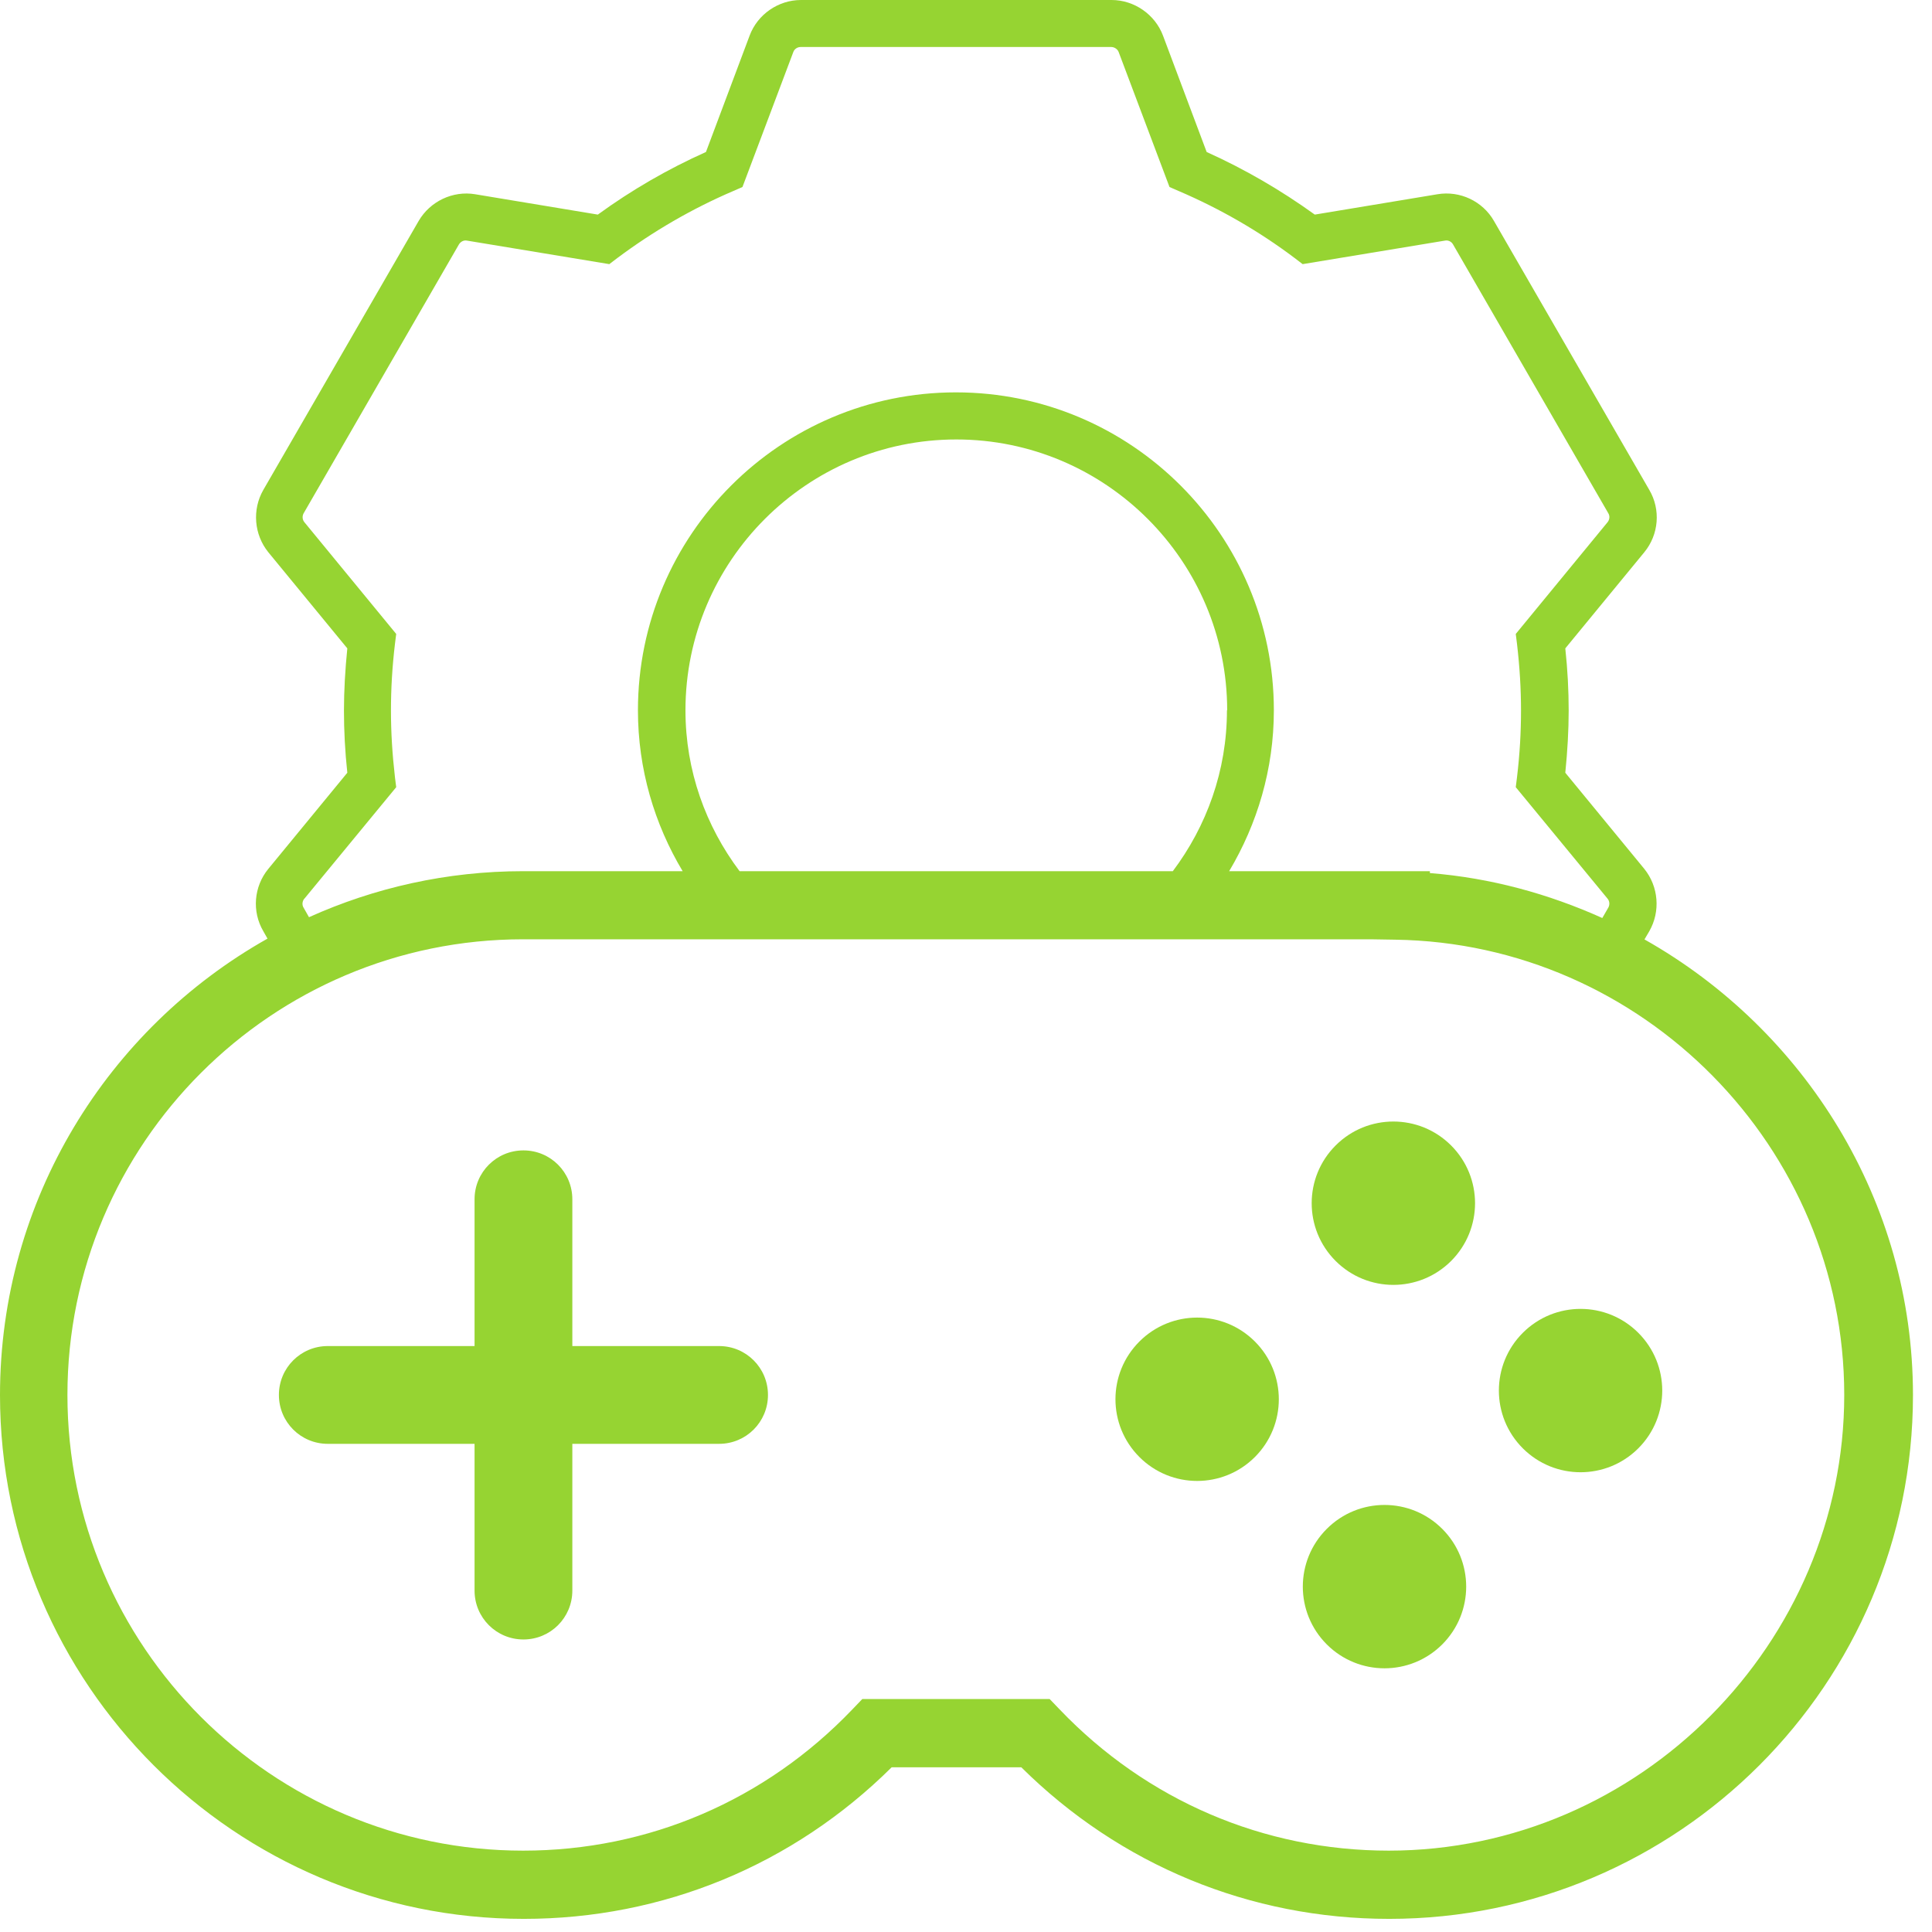
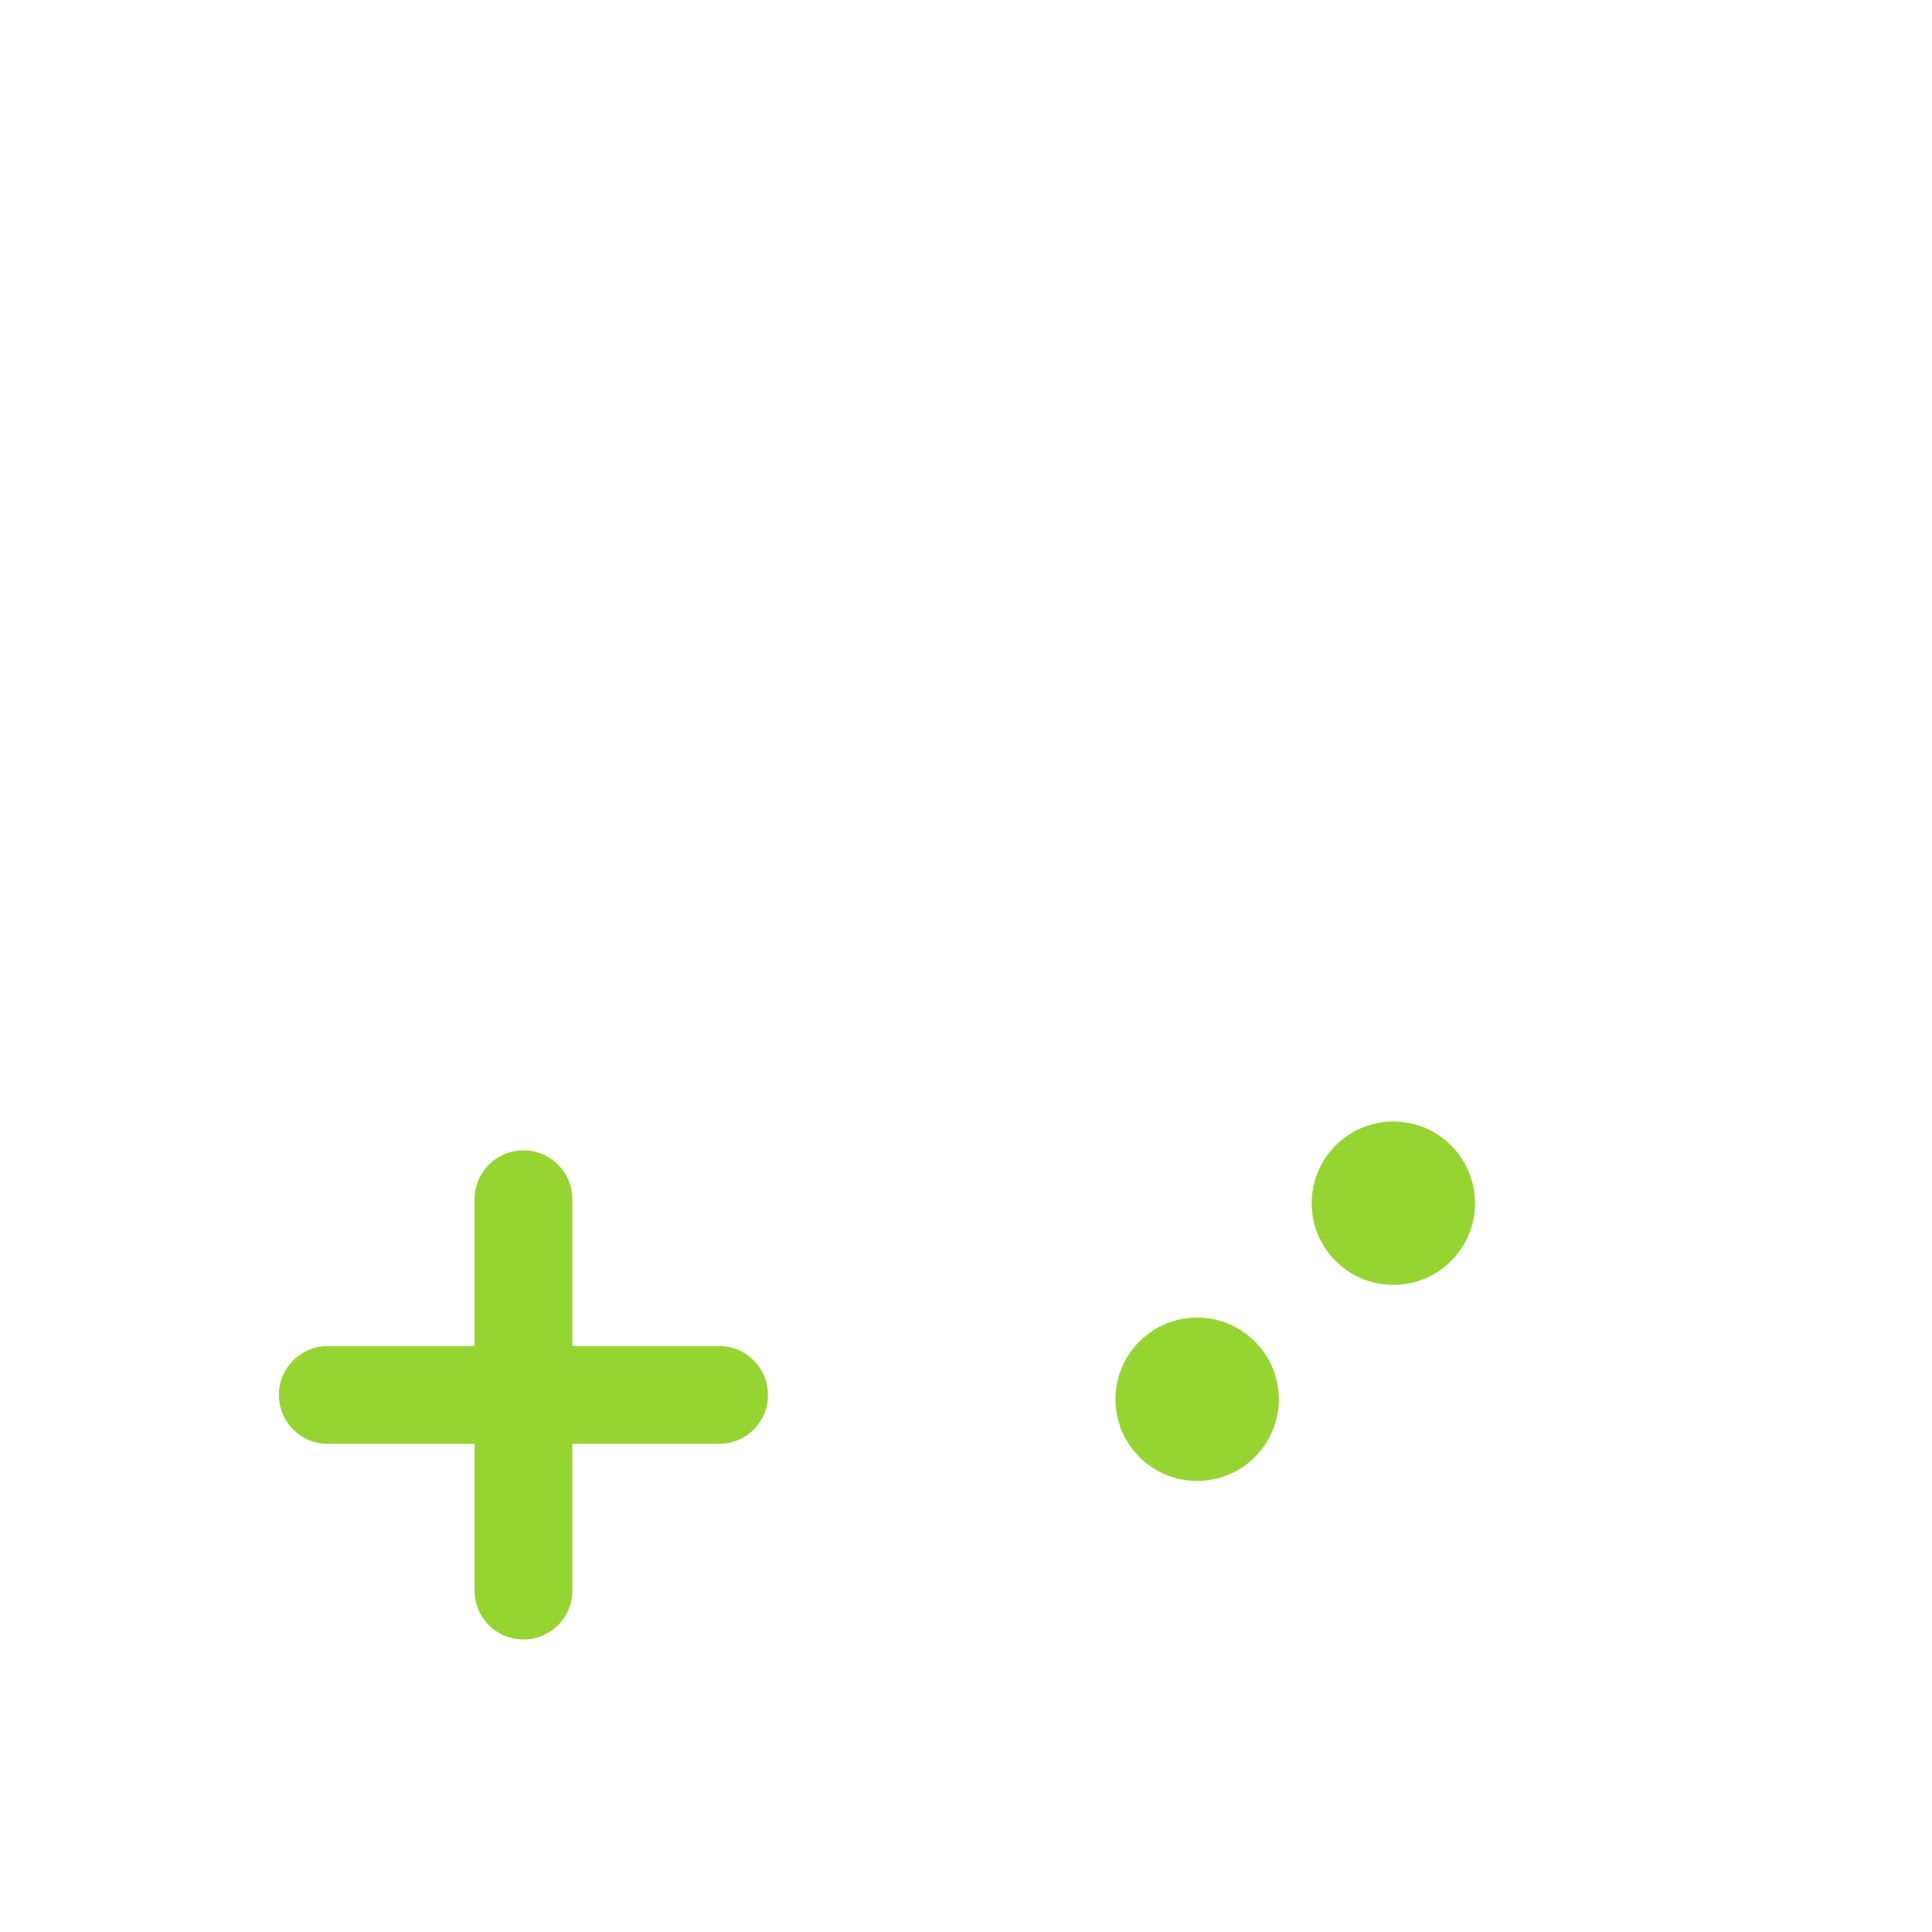
<svg xmlns="http://www.w3.org/2000/svg" width="92" height="92" viewBox="0 0 92 92" fill="none">
-   <path d="M78.308 44.735L78.538 44.344C79.077 43.403 78.98 42.215 78.3 41.375L74.538 36.797C74.64 35.785 74.699 34.785 74.699 33.836C74.699 32.887 74.648 31.887 74.538 30.875L78.3 26.297C78.992 25.457 79.089 24.266 78.538 23.329L71.14 10.52C70.601 9.578 69.519 9.07 68.449 9.25L62.609 10.219C60.999 9.059 59.281 8.059 57.46 7.238L55.382 1.699C55.003 0.688 54.011 0 52.933 0H38.144C37.066 0 36.074 0.68 35.695 1.699L33.617 7.238C31.808 8.047 30.078 9.047 28.468 10.219L22.629 9.25C21.558 9.07 20.48 9.59 19.937 10.52L12.539 23.329C12 24.27 12.097 25.457 12.777 26.297L16.539 30.875C16.437 31.887 16.379 32.887 16.379 33.836C16.379 34.786 16.429 35.785 16.539 36.797L12.777 41.375C12.086 42.215 11.988 43.407 12.539 44.344L12.738 44.696C5.136 48.977 0 57.118 0 66.434C0 80.184 11.191 91.375 24.941 91.375C31.562 91.375 37.761 88.816 42.461 84.156H48.633C53.332 88.816 59.531 91.375 66.153 91.375C79.903 91.375 91.094 80.184 91.094 66.434C91.094 57.172 85.922 49.036 78.324 44.743L78.308 44.735ZM14.496 42.793L18.867 37.485L18.808 37.016C18.68 35.907 18.617 34.868 18.617 33.836C18.617 32.805 18.676 31.766 18.808 30.657L18.867 30.188L14.496 24.868C14.394 24.747 14.386 24.578 14.457 24.446L21.855 11.637C21.933 11.508 22.086 11.426 22.234 11.457L29.015 12.578L29.394 12.289C31.093 11.02 32.953 9.937 34.914 9.098L35.355 8.906L37.777 2.477C37.828 2.336 37.968 2.238 38.129 2.238H52.918C53.066 2.238 53.218 2.34 53.269 2.477L55.691 8.906L56.133 9.098C58.093 9.937 59.953 11.008 61.652 12.289L62.031 12.578L68.812 11.457C68.961 11.426 69.121 11.508 69.191 11.637L76.589 24.446C76.668 24.575 76.648 24.747 76.55 24.868L72.179 30.188L72.238 30.657C72.367 31.766 72.429 32.805 72.429 33.836C72.429 34.868 72.371 35.907 72.238 37.016L72.179 37.485L76.55 42.793C76.652 42.914 76.66 43.082 76.589 43.215L76.3 43.715C73.75 42.567 70.992 41.805 68.09 41.575V41.485H58.531C59.871 39.235 60.66 36.625 60.66 33.825C60.66 25.473 53.871 18.684 45.519 18.684C37.167 18.684 30.378 25.473 30.378 33.825C30.378 36.633 31.167 39.246 32.507 41.485H24.905C21.276 41.485 17.827 42.274 14.714 43.676L14.452 43.215C14.374 43.086 14.394 42.914 14.491 42.793L14.496 42.793ZM58.426 33.825C58.426 36.703 57.457 39.344 55.848 41.485H35.219C33.609 39.344 32.641 36.704 32.641 33.825C32.641 26.715 38.43 20.927 45.539 20.927C52.648 20.927 58.437 26.716 58.437 33.825H58.426ZM66.137 88.126C60.176 88.126 54.606 85.735 50.465 81.407L49.984 80.907H41.062L40.582 81.407C36.441 85.735 30.871 88.126 24.91 88.126C12.949 88.126 3.211 78.395 3.211 66.427C3.211 54.458 12.941 44.728 24.91 44.728H65.262L66.442 44.747C78.231 44.919 87.821 54.638 87.821 66.427C87.821 78.216 78.09 88.126 66.122 88.126L66.137 88.126Z" fill="#96D432" />
  <path d="M34.242 64.098H27.254V57.109C27.254 55.82 26.215 54.781 24.926 54.781C23.637 54.781 22.598 55.82 22.598 57.109V64.098H15.609C14.32 64.098 13.281 65.137 13.281 66.426C13.281 67.715 14.32 68.754 15.609 68.754H22.598V75.742C22.598 77.031 23.637 78.07 24.926 78.07C26.215 78.07 27.254 77.031 27.254 75.742V68.754H34.242C35.531 68.754 36.57 67.715 36.57 66.426C36.57 65.137 35.531 64.098 34.242 64.098Z" fill="#96D432" />
-   <path d="M63.179 72.804C61.659 74.323 61.659 76.784 63.179 78.304C64.698 79.823 67.159 79.823 68.679 78.304C70.198 76.784 70.198 74.323 68.679 72.804C67.159 71.284 64.698 71.284 63.179 72.804Z" fill="#96D432" />
-   <path d="M72.515 63.468C70.995 64.987 70.995 67.448 72.515 68.968C74.034 70.487 76.495 70.487 78.015 68.968C79.534 67.448 79.534 64.987 78.015 63.468C76.495 61.948 74.034 61.948 72.515 63.468Z" fill="#96D432" />
  <path d="M54.257 63.882C52.737 65.401 52.737 67.862 54.257 69.382C55.776 70.901 58.237 70.901 59.757 69.382C61.276 67.862 61.276 65.401 59.757 63.882C58.237 62.362 55.776 62.362 54.257 63.882Z" fill="#96D432" />
  <path d="M63.601 54.546C62.081 56.065 62.081 58.526 63.601 60.046C65.12 61.565 67.581 61.565 69.101 60.046C70.62 58.526 70.62 56.065 69.101 54.546C67.581 53.026 65.12 53.026 63.601 54.546Z" fill="#96D432" />
</svg>